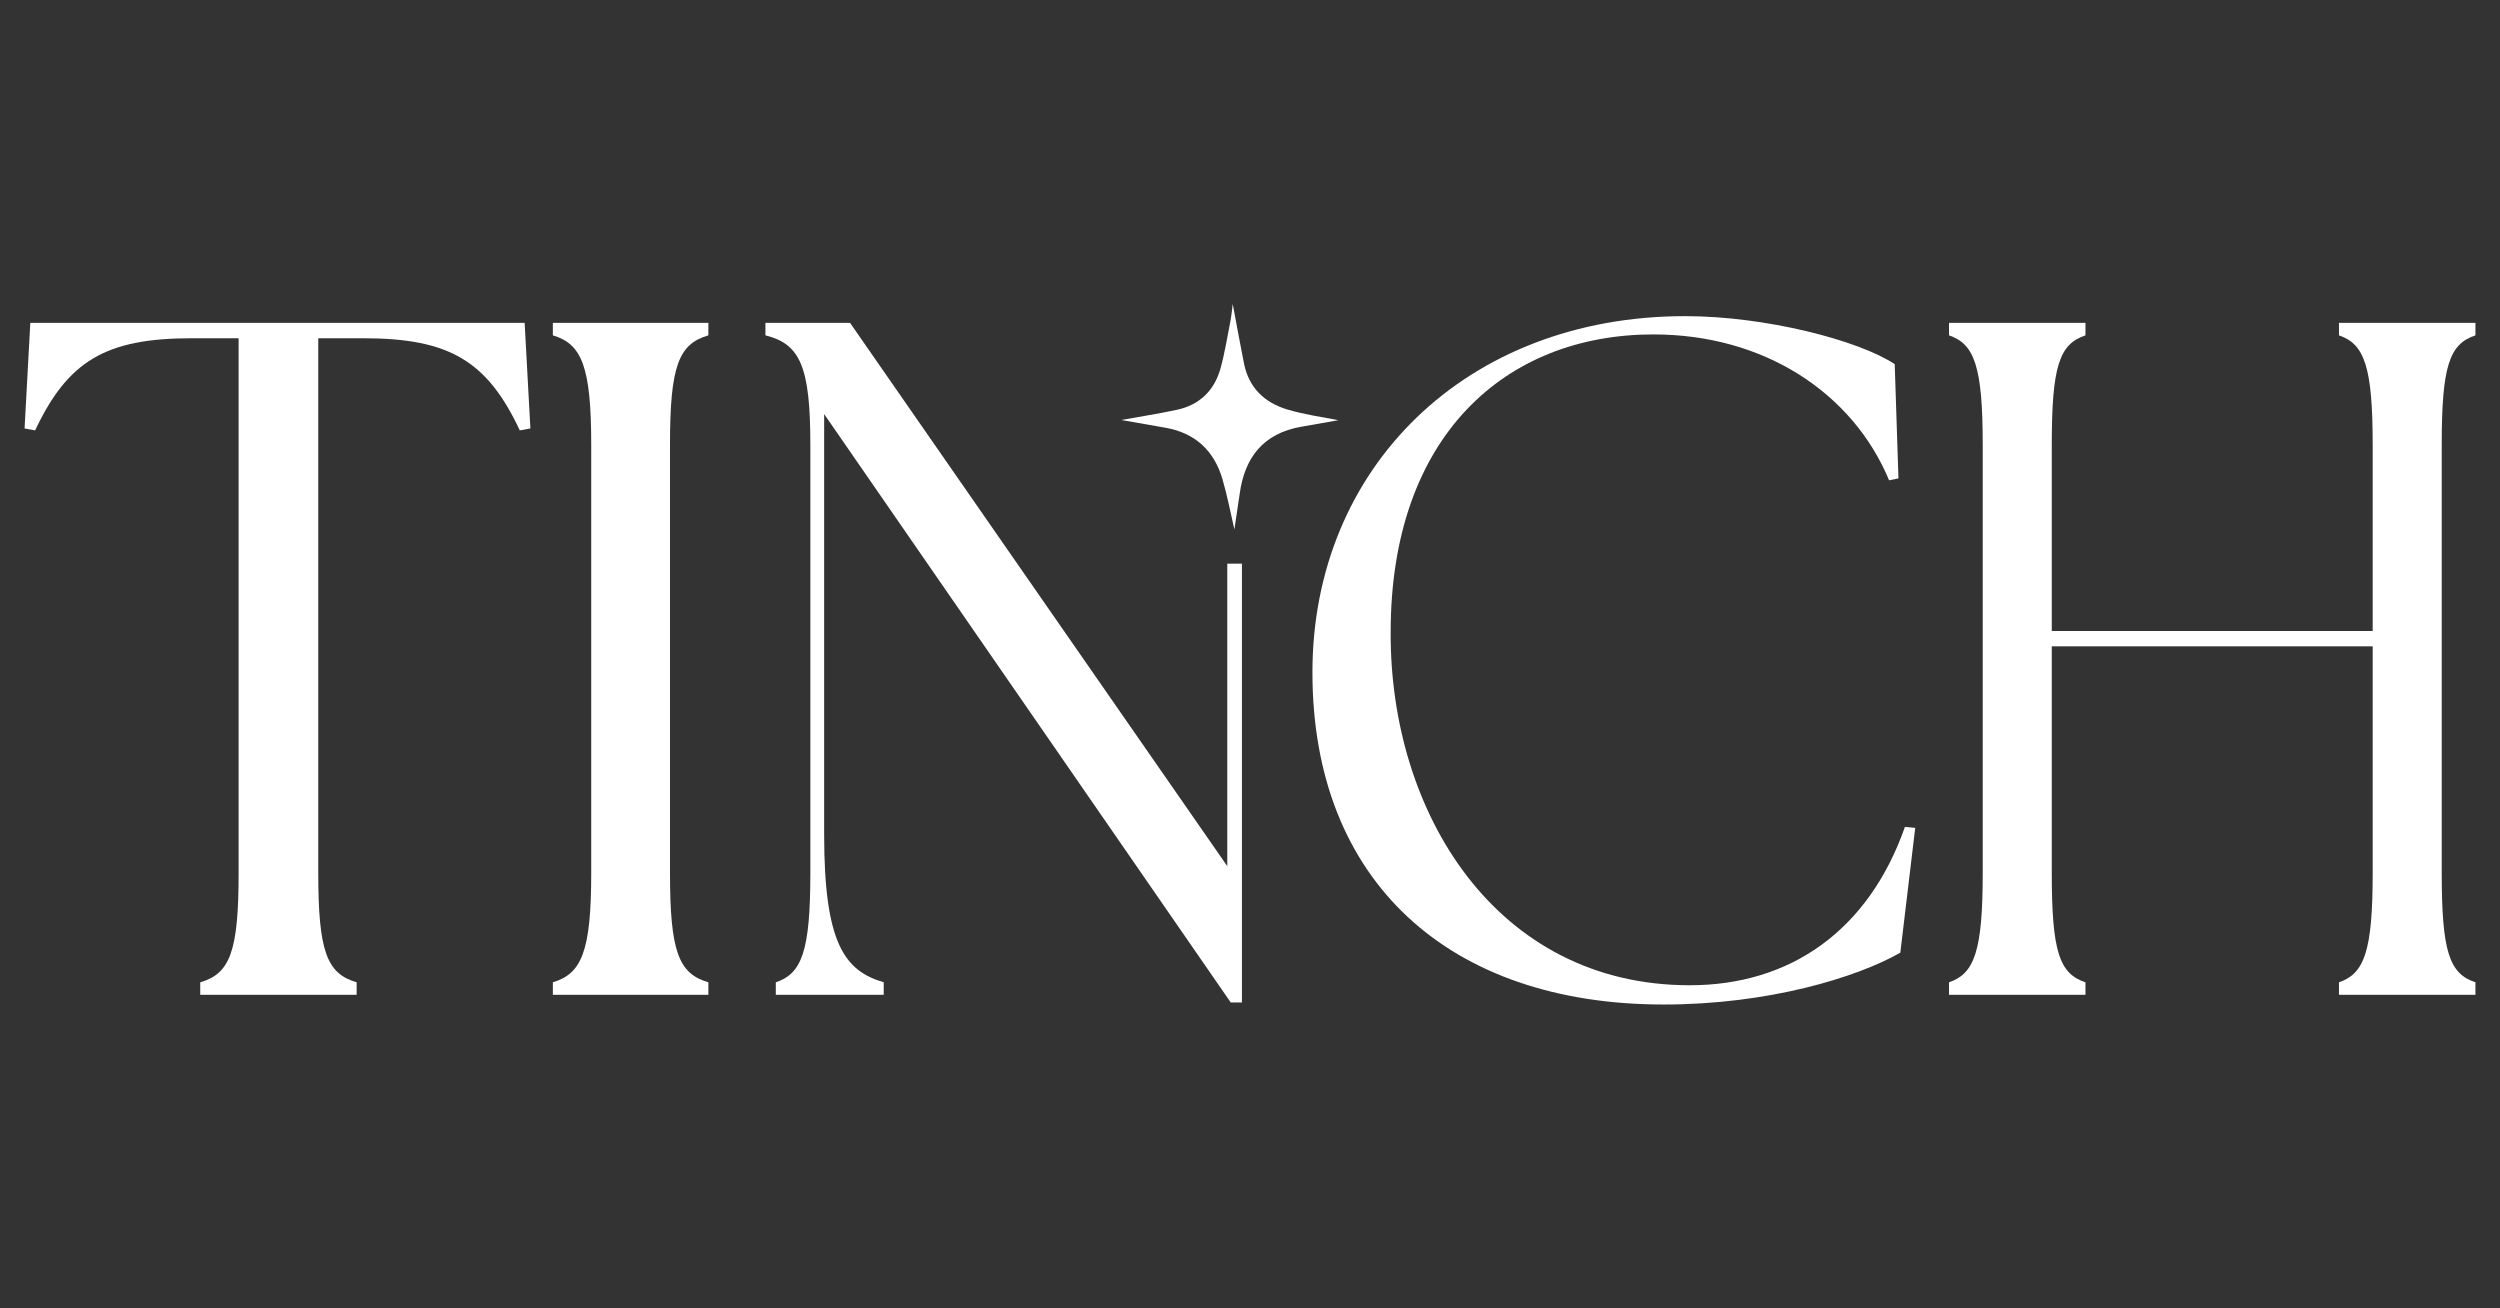
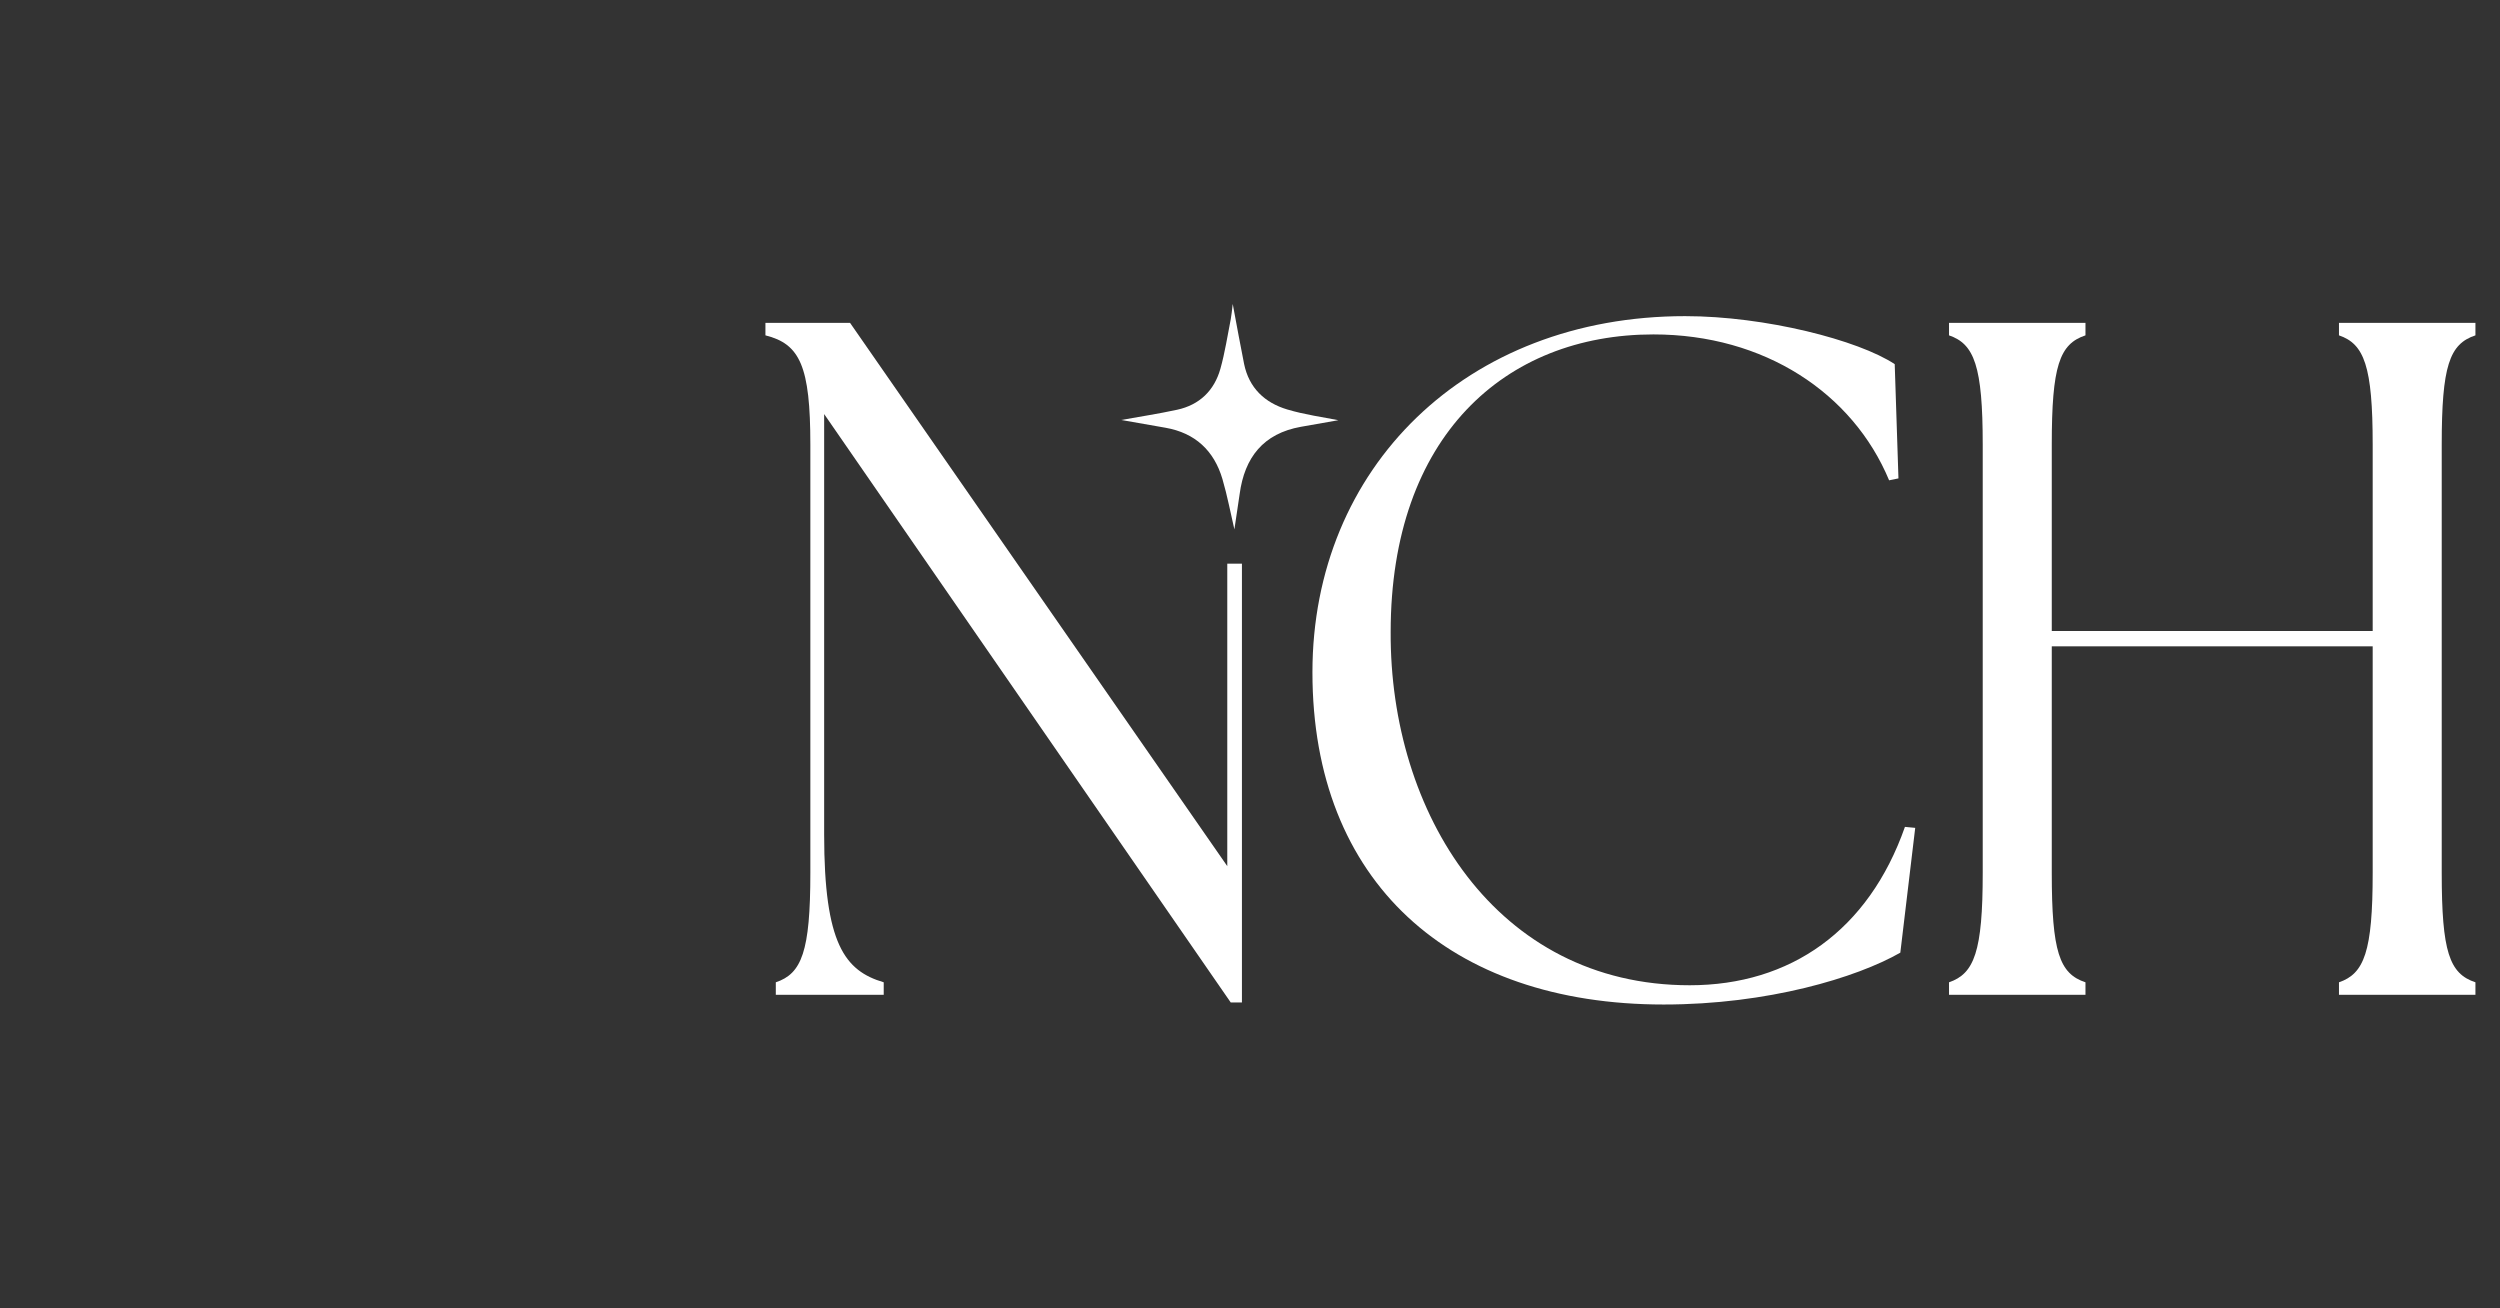
<svg xmlns="http://www.w3.org/2000/svg" version="1.0" preserveAspectRatio="xMidYMid meet" height="628" viewBox="0 0 900 471" zoomAndPan="magnify" width="1200">
  <rect x="0" y="0" width="900" height="471" fill="#333333" stroke="none" />
  <defs>
    <clipPath id="815ebd5486">
      <path clip-rule="nonzero" d="M 8.113 16 L 191 16 L 191 258.855 L 8.113 258.855 Z M 8.113 16" />
    </clipPath>
    <clipPath id="2e47555587">
-       <path clip-rule="nonzero" d="M 72.086 253.629 C 82.805 250.516 85.902 242.57 85.902 214.234 L 85.902 21.77 L 68.973 21.77 C 37.875 21.77 24.395 30.066 12.648 54.938 L 8.844 54.246 L 10.914 16.234 L 188.871 16.234 L 190.941 54.246 L 187.137 54.938 C 175.41 30.047 161.93 21.77 130.832 21.77 L 114.574 21.77 L 114.574 214.234 C 114.574 242.57 117.688 250.516 128.391 253.629 L 128.391 258.121 L 72.086 258.121 Z M 72.086 253.629" />
-     </clipPath>
+       </clipPath>
    <clipPath id="b9c1642781">
      <path clip-rule="nonzero" d="M 0.641 0.16 L 183 0.16 L 183 242.32 L 0.641 242.32 Z M 0.641 0.16" />
    </clipPath>
    <clipPath id="67cd684b2a">
      <path clip-rule="nonzero" d="M 64.086 237.629 C 74.805 234.516 77.902 226.57 77.902 198.234 L 77.902 5.77 L 60.973 5.77 C 29.875 5.77 16.395 14.066 4.648 38.938 L 0.844 38.246 L 2.914 0.234 L 180.871 0.234 L 182.941 38.246 L 179.137 38.938 C 167.41 14.047 153.93 5.77 122.832 5.77 L 106.574 5.77 L 106.574 198.234 C 106.574 226.57 109.688 234.516 120.391 237.629 L 120.391 242.121 L 64.086 242.121 Z M 64.086 237.629" />
    </clipPath>
    <clipPath id="72184dfd50">
      <rect height="243" y="0" width="183" x="0" />
    </clipPath>
    <clipPath id="d48f8aecdf">
      <path clip-rule="nonzero" d="M 199 16 L 255.523 16 L 255.523 258.855 L 199 258.855 Z M 199 16" />
    </clipPath>
    <clipPath id="55ab170b0b">
-       <path clip-rule="nonzero" d="M 199.027 253.629 C 209.391 250.516 212.84 242.57 212.84 214.234 L 212.84 60.121 C 212.84 31.781 209.391 23.84 199.027 20.727 L 199.027 16.234 L 255.012 16.234 L 255.012 20.727 C 244.293 23.84 241.199 31.781 241.199 60.121 L 241.199 214.234 C 241.199 242.57 244.312 250.516 255.012 253.629 L 255.012 258.121 L 199.027 258.121 Z M 199.027 253.629" />
-     </clipPath>
+       </clipPath>
    <clipPath id="6e178a90a7">
      <path clip-rule="nonzero" d="M 0 0.16 L 56.121 0.16 L 56.121 242.32 L 0 242.32 Z M 0 0.16" />
    </clipPath>
    <clipPath id="b8b9499a6a">
      <path clip-rule="nonzero" d="M 0.027 237.629 C 10.391 234.516 13.84 226.57 13.84 198.234 L 13.84 44.121 C 13.84 15.781 10.391 7.84 0.027 4.727 L 0.027 0.234 L 56.012 0.234 L 56.012 4.727 C 45.293 7.84 42.199 15.781 42.199 44.121 L 42.199 198.234 C 42.199 226.57 45.312 234.516 56.012 237.629 L 56.012 242.121 L 0.027 242.121 Z M 0.027 237.629" />
    </clipPath>
    <clipPath id="1d5ca3979b">
      <rect height="243" y="0" width="57" x="0" />
    </clipPath>
    <clipPath id="31b1714f54">
      <path clip-rule="nonzero" d="M 472.254 13.227 L 690 13.227 L 690 261.988 L 472.254 261.988 Z M 472.254 13.227" />
    </clipPath>
    <clipPath id="90406e150b">
      <path clip-rule="nonzero" d="M 472.477 142.008 C 472.477 68.402 527.809 13.812 606.637 13.812 C 635.488 13.812 669.027 22.445 682.098 31.094 L 683.445 72.223 L 680.082 72.914 C 666.992 41.461 635.133 20.391 595.227 20.391 C 541.891 20.391 500.641 57.027 500.641 127.52 C 500.305 192.496 538.547 254.691 608.297 254.691 C 644.527 254.691 672.688 234.984 685.777 197.676 L 689.477 198.031 L 684.117 242.961 C 668.355 251.949 636.496 261.625 598.922 261.625 C 521.777 261.625 472.477 217.402 472.477 142.062" />
    </clipPath>
    <clipPath id="75b03b0151">
      <path clip-rule="nonzero" d="M 0.32 0.762 L 217.52 0.762 L 217.52 248.68 L 0.32 248.68 Z M 0.32 0.762" />
    </clipPath>
    <clipPath id="0dc96f6c93">
      <path clip-rule="nonzero" d="M 0.477 129.008 C 0.477 55.402 55.809 0.812 134.637 0.812 C 163.488 0.812 197.027 9.445 210.098 18.094 L 211.445 59.223 L 208.082 59.914 C 194.992 28.461 163.133 7.391 123.227 7.391 C 69.891 7.391 28.641 44.027 28.641 114.52 C 28.305 179.496 66.547 241.691 136.297 241.691 C 172.527 241.691 200.688 221.984 213.777 184.676 L 217.477 185.031 L 212.117 229.961 C 196.355 238.949 164.496 248.625 126.922 248.625 C 49.777 248.625 0.477 204.402 0.477 129.062" />
    </clipPath>
    <clipPath id="99565b6fb8">
      <rect height="249" y="0" width="218" x="0" />
    </clipPath>
    <clipPath id="2f9c4cd55b">
      <path clip-rule="nonzero" d="M 701 16 L 891.773 16 L 891.773 258.824 L 701 258.824 Z M 701 16" />
    </clipPath>
    <clipPath id="adc45640fe">
      <path clip-rule="nonzero" d="M 701.645 253.629 C 710.738 250.516 713.781 242.574 713.781 214.234 L 713.781 60.121 C 713.781 31.785 710.758 23.84 701.645 20.727 L 701.645 16.234 L 750.77 16.234 L 750.77 20.727 C 741.379 23.84 738.637 31.785 738.637 60.121 L 738.637 127.168 L 854.168 127.168 L 854.168 60.121 C 854.168 31.785 851.125 23.84 842.031 20.727 L 842.031 16.234 L 891.156 16.234 L 891.156 20.727 C 881.762 23.84 879.02 31.785 879.02 60.121 L 879.02 214.234 C 879.02 242.574 881.746 250.516 891.156 253.629 L 891.156 258.121 L 842.031 258.121 L 842.031 253.629 C 851.125 250.516 854.168 242.574 854.168 214.234 L 854.168 132.688 L 738.637 132.688 L 738.637 214.234 C 738.637 242.574 741.359 250.516 750.77 253.629 L 750.77 258.121 L 701.645 258.121 Z M 701.645 253.629" />
    </clipPath>
    <clipPath id="3cea81aaf6">
      <path clip-rule="nonzero" d="M 0.52 0.16 L 190.359 0.16 L 190.359 242.32 L 0.52 242.32 Z M 0.52 0.16" />
    </clipPath>
    <clipPath id="e64984fbb4">
      <path clip-rule="nonzero" d="M 0.645 237.629 C 9.738 234.516 12.781 226.574 12.781 198.234 L 12.781 44.121 C 12.781 15.785 9.758 7.84 0.645 4.727 L 0.645 0.234 L 49.77 0.234 L 49.77 4.727 C 40.379 7.84 37.637 15.785 37.637 44.121 L 37.637 111.168 L 153.168 111.168 L 153.168 44.121 C 153.168 15.785 150.125 7.84 141.031 4.727 L 141.031 0.234 L 190.156 0.234 L 190.156 4.727 C 180.762 7.84 178.02 15.785 178.02 44.121 L 178.02 198.234 C 178.02 226.574 180.746 234.516 190.156 237.629 L 190.156 242.121 L 141.031 242.121 L 141.031 237.629 C 150.125 234.516 153.168 226.574 153.168 198.234 L 153.168 116.688 L 37.637 116.688 L 37.637 198.234 C 37.637 226.574 40.359 234.516 49.77 237.629 L 49.77 242.121 L 0.645 242.121 Z M 0.645 237.629" />
    </clipPath>
    <clipPath id="809fa05fe9">
      <rect height="243" y="0" width="191" x="0" />
    </clipPath>
    <clipPath id="ad9431a1d4">
      <path clip-rule="nonzero" d="M 403 9.012 L 482 9.012 L 482 91 L 403 91 Z M 403 9.012" />
    </clipPath>
    <clipPath id="ba6b2535e0">
      <path clip-rule="nonzero" d="M 444.367 90.531 C 443.008 84.746 441.855 78.504 440.07 72.434 C 437.047 62.211 430.254 55.859 419.566 53.984 C 413.961 53.012 408.371 52.02 403.648 51.191 C 409.785 50.074 416.824 49.016 423.762 47.512 C 431.828 45.758 437.133 40.609 439.344 32.758 C 440.988 26.918 441.891 20.852 443.078 14.891 C 443.359 13.441 443.465 11.953 443.785 9.426 C 445.289 17.383 446.492 24.211 447.871 31.004 C 449.641 39.656 455.301 44.98 463.387 47.402 C 469.805 49.332 476.527 50.199 481.801 51.277 C 478.227 51.914 473.273 52.766 468.32 53.648 C 454.789 56.07 448.047 64.688 446.277 77.828 L 444.387 90.531" />
    </clipPath>
    <clipPath id="faa0a71e66">
      <path clip-rule="nonzero" d="M 0.441 0.199 L 78.922 0.199 L 78.922 81.559 L 0.441 81.559 Z M 0.441 0.199" />
    </clipPath>
    <clipPath id="ecd5a3881c">
      <path clip-rule="nonzero" d="M 41.367 81.531 C 40.008 75.746 38.855 69.504 37.07 63.434 C 34.047 53.211 27.254 46.859 16.566 44.984 C 10.961 44.012 5.371 43.02 0.648 42.191 C 6.785 41.074 13.824 40.016 20.762 38.512 C 28.828 36.758 34.133 31.609 36.344 23.758 C 37.988 17.918 38.891 11.852 40.078 5.891 C 40.359 4.441 40.465 2.953 40.785 0.426 C 42.289 8.383 43.492 15.211 44.871 22.004 C 46.641 30.656 52.301 35.98 60.387 38.402 C 66.805 40.332 73.527 41.199 78.801 42.277 C 75.227 42.914 70.273 43.766 65.32 44.648 C 51.789 47.07 45.047 55.688 43.277 68.828 L 41.387 81.531" />
    </clipPath>
    <clipPath id="c86653cef5">
      <rect height="82" y="0" width="79" x="0" />
    </clipPath>
    <clipPath id="d105cd1e85">
      <path clip-rule="nonzero" d="M 275.145 16 L 448 16 L 448 260.934 L 275.145 260.934 Z M 275.145 16" />
    </clipPath>
    <clipPath id="6000b4ec10">
      <path clip-rule="nonzero" d="M 441.82 102.914 L 441.82 211.812 L 306.02 16.234 L 275.555 16.234 L 275.555 20.727 C 287.992 23.84 291.727 31.785 291.727 60.121 L 291.727 214.234 C 291.727 242.574 288.613 250.516 279.289 253.629 L 279.289 258.121 L 318.137 258.121 L 318.137 253.629 C 304.145 249.488 296.695 239.812 296.695 200.418 L 296.695 49.066 L 443.059 260.883 L 447.094 260.883 L 447.094 102.914 Z M 441.82 102.914" />
    </clipPath>
    <clipPath id="fc0f7eebc1">
      <path clip-rule="nonzero" d="M 0.52 0.16 L 172.121 0.16 L 172.121 244.934 L 0.52 244.934 Z M 0.52 0.16" />
    </clipPath>
    <clipPath id="7f65342d13">
      <path clip-rule="nonzero" d="M 166.82 86.914 L 166.82 195.812 L 31.02 0.234 L 0.555 0.234 L 0.555 4.727 C 12.992 7.84 16.727 15.785 16.727 44.121 L 16.727 198.234 C 16.727 226.574 13.613 234.516 4.289 237.629 L 4.289 242.121 L 43.137 242.121 L 43.137 237.629 C 29.145 233.488 21.695 223.812 21.695 184.418 L 21.695 33.066 L 168.059 244.883 L 172.094 244.883 L 172.094 86.914 Z M 166.82 86.914" />
    </clipPath>
    <clipPath id="68137479f4">
      <rect height="245" y="0" width="173" x="0" />
    </clipPath>
    <clipPath id="760f8dbbc9">
      <rect height="271" y="0" width="900" x="0" />
    </clipPath>
  </defs>
  <g transform="matrix(1, 0, 0, 1, 0, 100)">
    <g clip-path="url(#760f8dbbc9)">
      <g clip-path="url(#815ebd5486)">
        <g clip-path="url(#2e47555587)">
          <g transform="matrix(1, 0, 0, 1, 8, 16)">
            <g clip-path="url(#72184dfd50)">
              <g clip-path="url(#b9c1642781)">
                <g clip-path="url(#67cd684b2a)">
                  <rect fill-opacity="1" height="813.888" y="-287.444" fill="#ffffff" width="1555.2" x="-335.6" />
                </g>
              </g>
            </g>
          </g>
        </g>
      </g>
      <g clip-path="url(#d48f8aecdf)">
        <g clip-path="url(#55ab170b0b)">
          <g transform="matrix(1, 0, 0, 1, 199, 16)">
            <g clip-path="url(#1d5ca3979b)">
              <g clip-path="url(#6e178a90a7)">
                <g clip-path="url(#b8b9499a6a)">
-                   <rect fill-opacity="1" height="813.888" y="-287.444" fill="#ffffff" width="1555.2" x="-526.6" />
-                 </g>
+                   </g>
              </g>
            </g>
          </g>
        </g>
      </g>
      <g clip-path="url(#31b1714f54)">
        <g clip-path="url(#90406e150b)">
          <g transform="matrix(1, 0, 0, 1, 472, 13)">
            <g clip-path="url(#99565b6fb8)">
              <g clip-path="url(#75b03b0151)">
                <g clip-path="url(#0dc96f6c93)">
                  <rect fill-opacity="1" height="813.888" y="-284.444" fill="#ffffff" width="1555.2" x="-799.6" />
                </g>
              </g>
            </g>
          </g>
        </g>
      </g>
      <g clip-path="url(#2f9c4cd55b)">
        <g clip-path="url(#adc45640fe)">
          <g transform="matrix(1, 0, 0, 1, 701, 16)">
            <g clip-path="url(#809fa05fe9)">
              <g clip-path="url(#3cea81aaf6)">
                <g clip-path="url(#e64984fbb4)">
                  <rect fill-opacity="1" height="813.888" y="-287.444" fill="#ffffff" width="1555.2" x="-1028.6" />
                </g>
              </g>
            </g>
          </g>
        </g>
      </g>
      <g clip-path="url(#ad9431a1d4)">
        <g clip-path="url(#ba6b2535e0)">
          <g transform="matrix(1, 0, 0, 1, 403, 9)">
            <g clip-path="url(#c86653cef5)">
              <g clip-path="url(#faa0a71e66)">
                <g clip-path="url(#ecd5a3881c)">
                  <rect fill-opacity="1" height="813.888" y="-280.444" fill="#ffffff" width="1555.2" x="-730.6" />
                </g>
              </g>
            </g>
          </g>
        </g>
      </g>
      <g clip-path="url(#d105cd1e85)">
        <g clip-path="url(#6000b4ec10)">
          <g transform="matrix(1, 0, 0, 1, 275, 16)">
            <g clip-path="url(#68137479f4)">
              <g clip-path="url(#fc0f7eebc1)">
                <g clip-path="url(#7f65342d13)">
                  <rect fill-opacity="1" height="813.888" y="-287.444" fill="#ffffff" width="1555.2" x="-602.6" />
                </g>
              </g>
            </g>
          </g>
        </g>
      </g>
    </g>
  </g>
</svg>